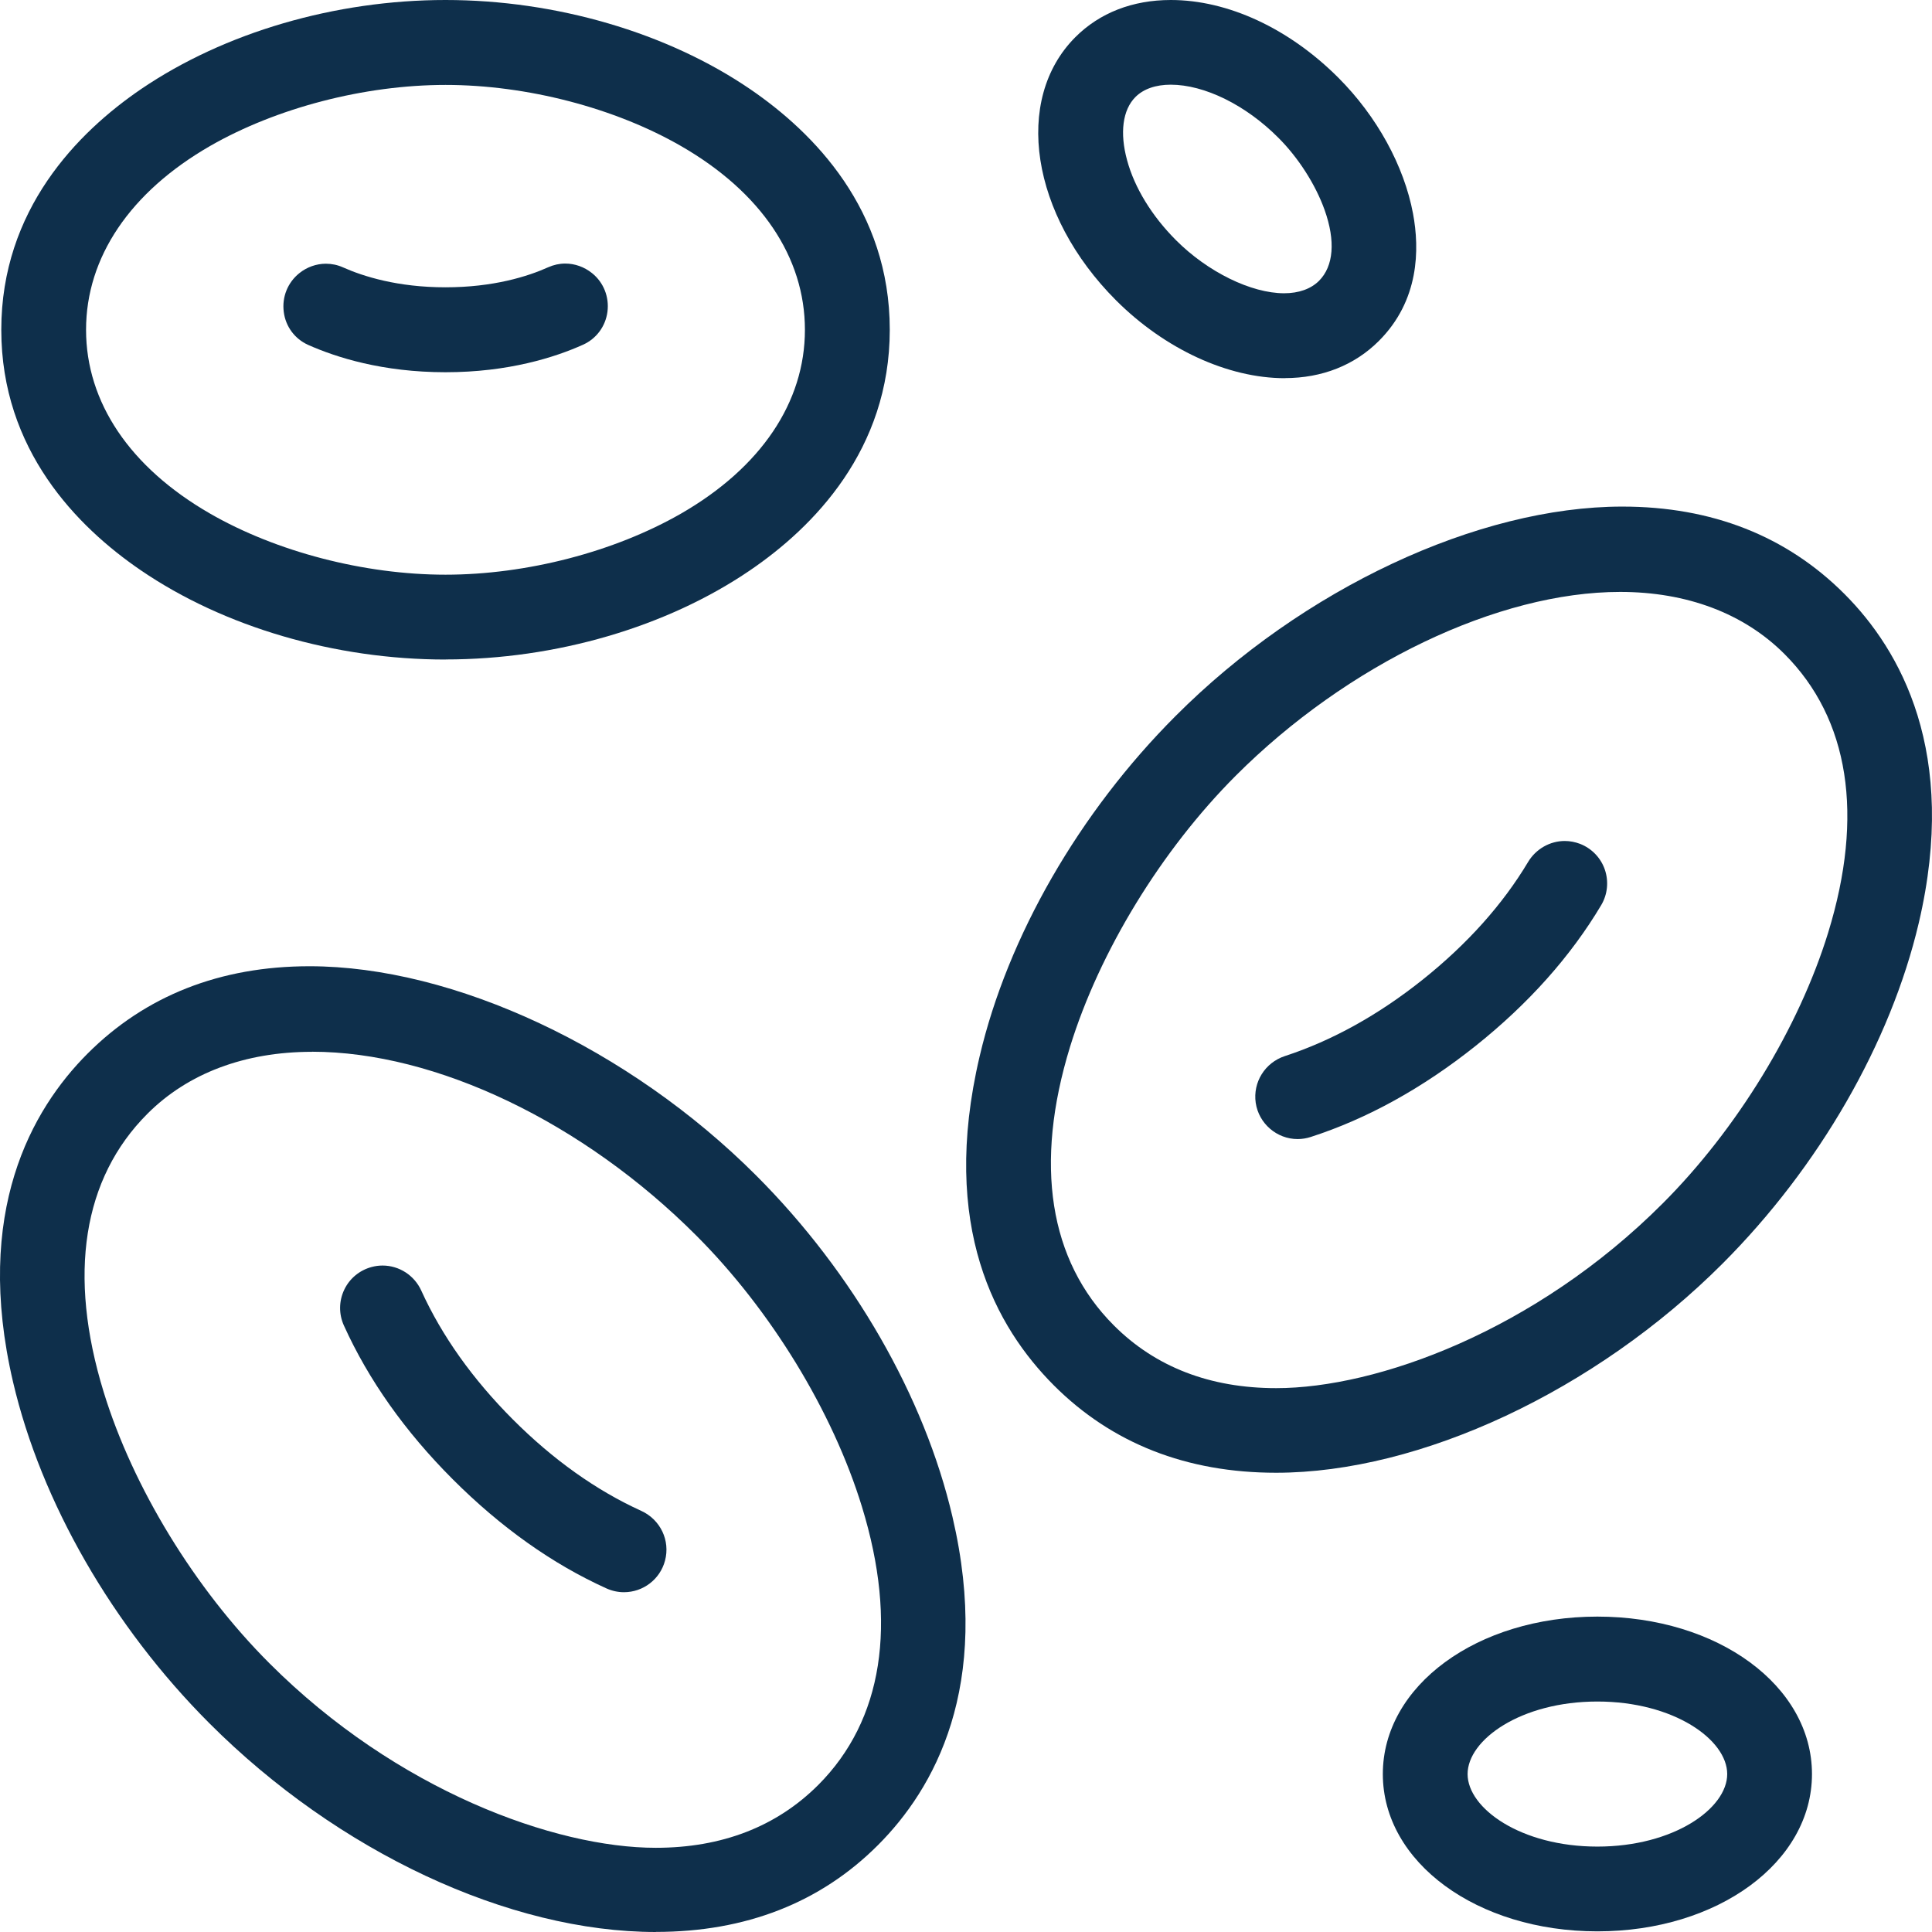
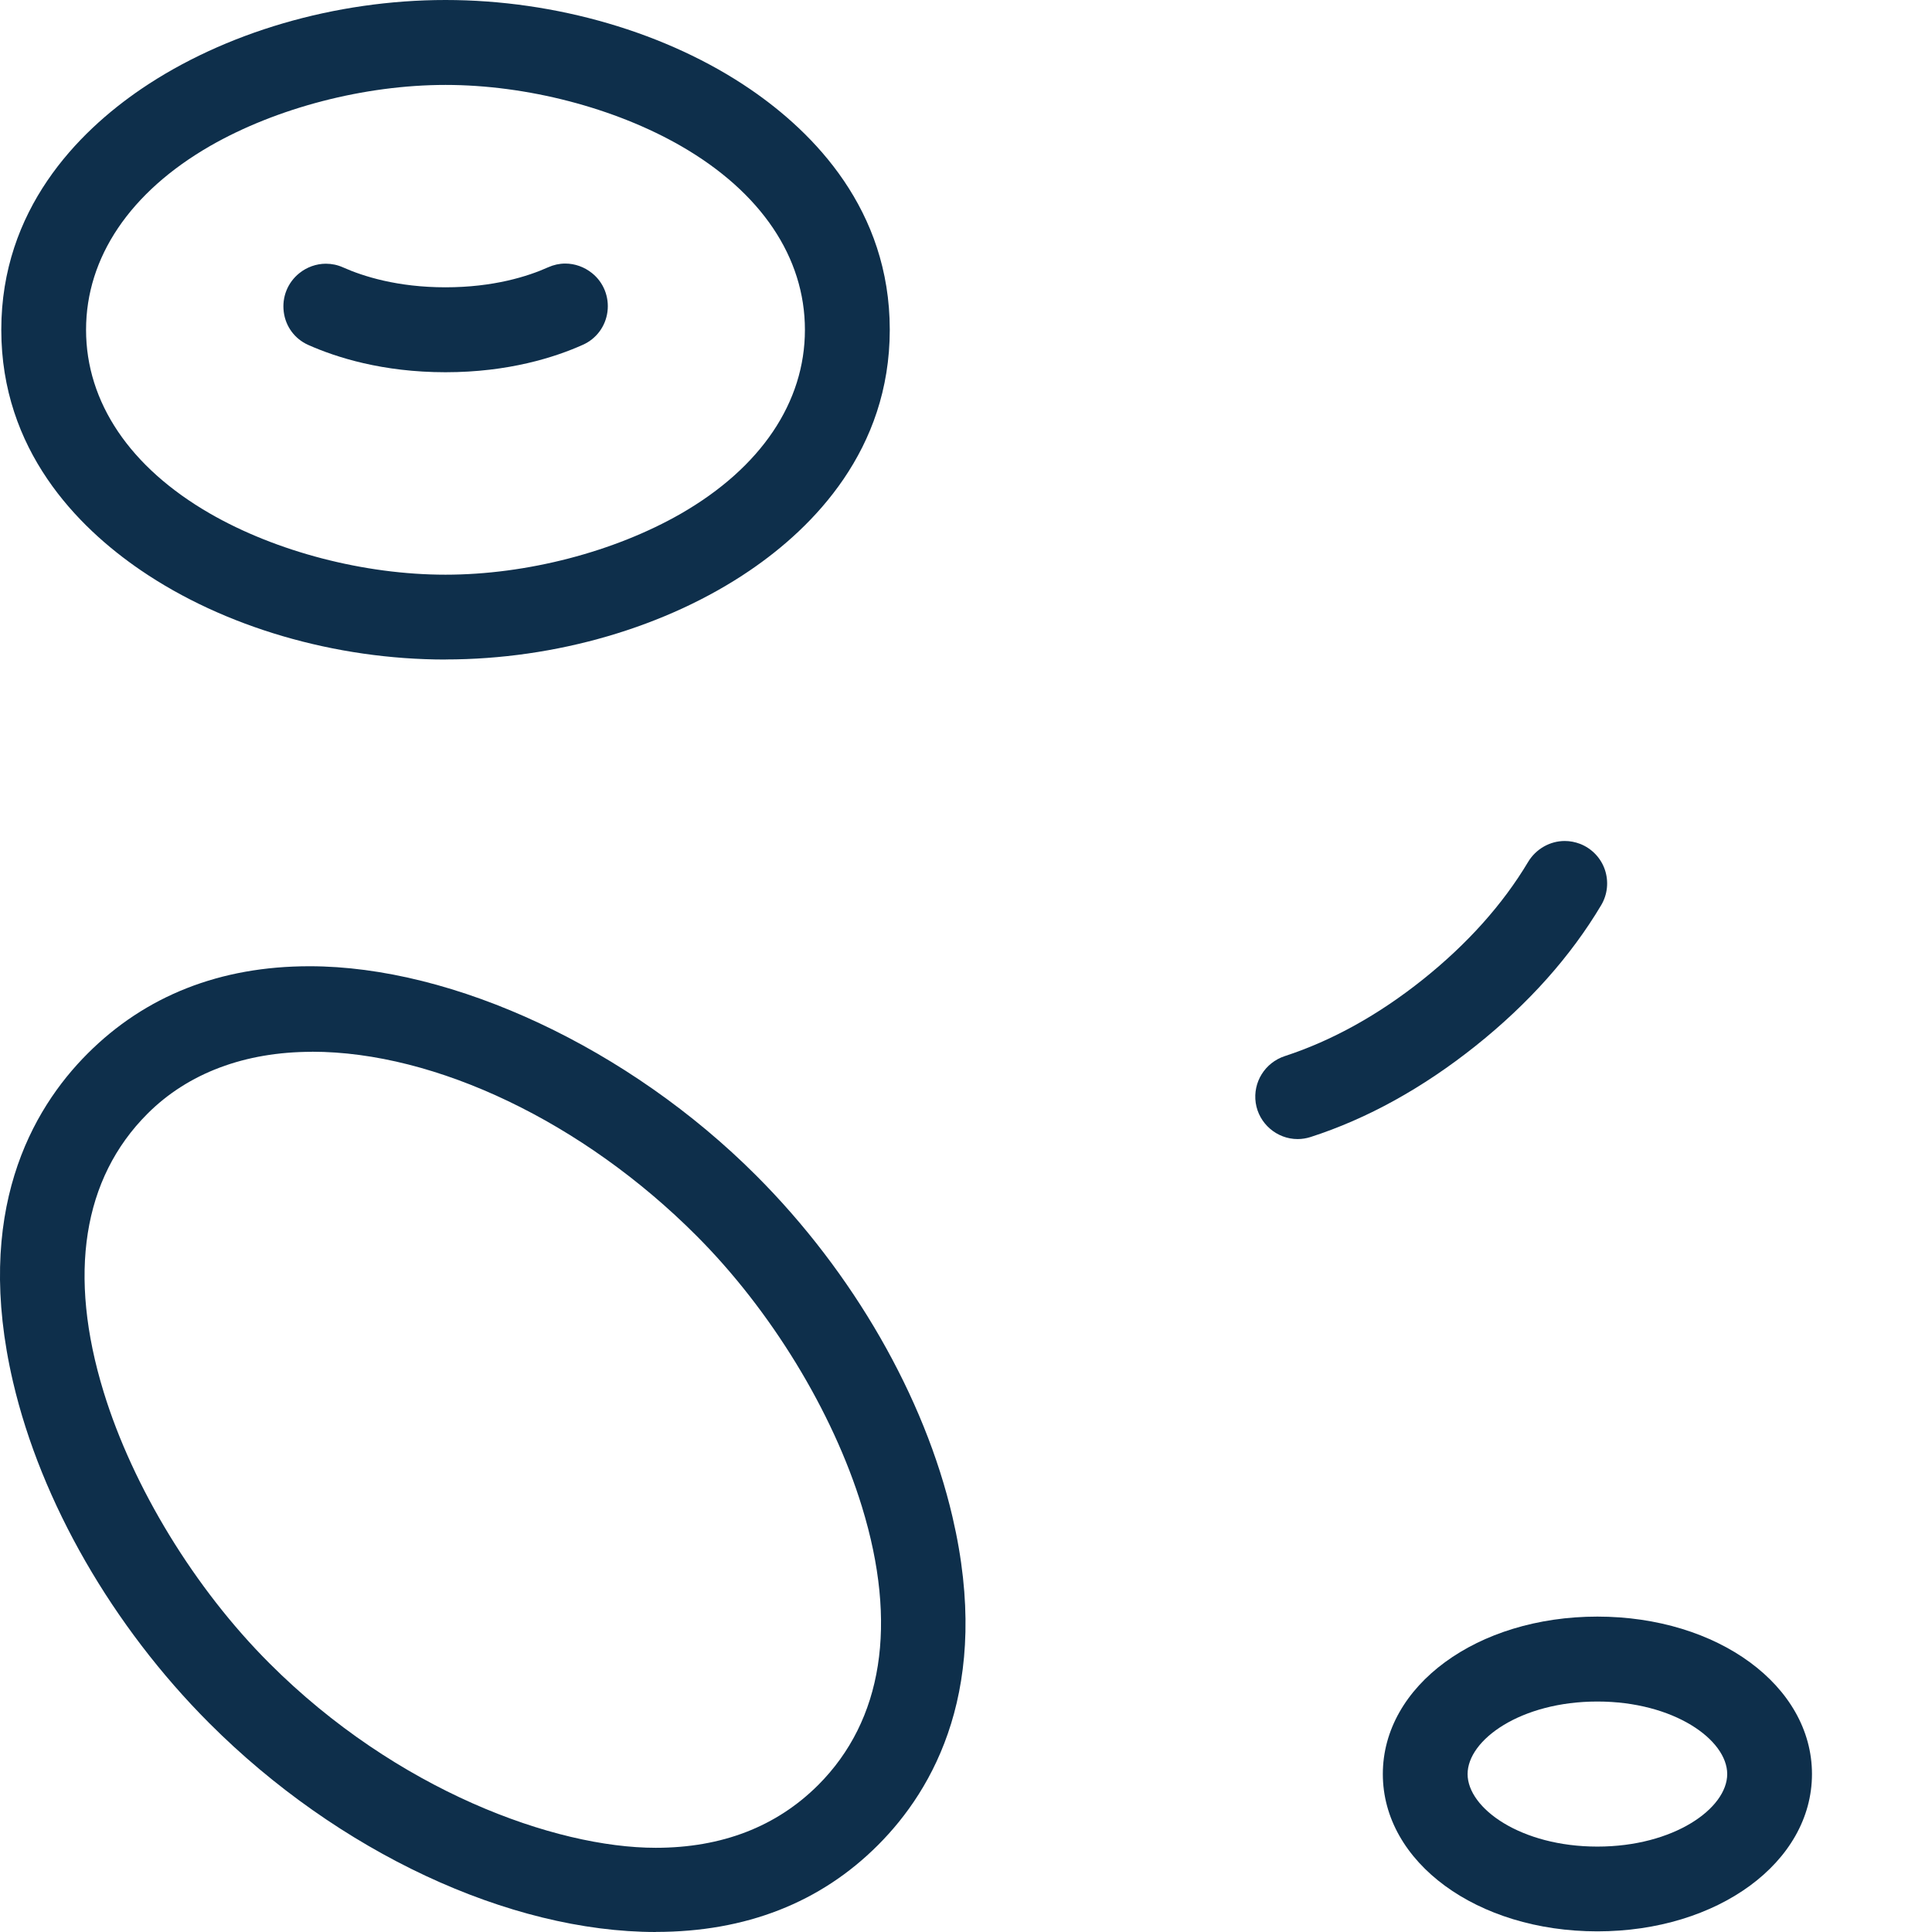
<svg xmlns="http://www.w3.org/2000/svg" width="24" height="24" viewBox="0 0 24 24" fill="none">
  <g clip-path="url(#clip0_1677_562)">
    <path d="M8.148 24C6.324 24 4.198 23.006 2.6 21.406C1.398 20.203 0.51 18.658 0.162 17.167C-0.331 15.055 0.393 13.784 1.087 13.089C1.806 12.369 2.735 12.003 3.845 12.003C5.639 12.003 7.817 13.024 9.395 14.604C10.597 15.806 11.485 17.352 11.832 18.843C12.325 20.954 11.601 22.226 10.907 22.92C10.192 23.636 9.263 23.999 8.148 23.999L8.148 24ZM3.876 13.066C3.041 13.066 2.335 13.332 1.832 13.835C1.028 14.639 0.84 15.835 1.288 17.293C1.651 18.476 2.42 19.735 3.345 20.66C4.928 22.245 6.897 22.954 8.146 22.954C8.968 22.954 9.646 22.691 10.164 22.174C10.967 21.37 11.155 20.174 10.707 18.716C10.344 17.533 9.575 16.274 8.65 15.349C7.244 13.94 5.414 13.065 3.876 13.065V13.066Z" fill="#0E2F4B" />
-     <path d="M7.751 19.779C7.677 19.779 7.603 19.763 7.534 19.732C6.861 19.428 6.22 18.972 5.625 18.377C5.031 17.783 4.577 17.14 4.272 16.466C4.208 16.325 4.209 16.163 4.276 16.022C4.342 15.882 4.467 15.779 4.617 15.739C4.661 15.727 4.707 15.721 4.752 15.721C4.959 15.721 5.148 15.843 5.234 16.034C5.489 16.595 5.872 17.133 6.37 17.632C6.869 18.132 7.406 18.514 7.967 18.769C8.204 18.878 8.328 19.137 8.261 19.387C8.2 19.618 7.99 19.779 7.751 19.779Z" fill="#0E2F4B" />
    <path d="M16.12 14.15C15.861 14.15 15.637 13.957 15.599 13.7C15.562 13.444 15.714 13.2 15.961 13.119C16.546 12.928 17.124 12.608 17.675 12.168C18.227 11.727 18.667 11.236 18.983 10.707C19.079 10.547 19.253 10.447 19.438 10.447C19.504 10.447 19.568 10.46 19.629 10.483C19.774 10.54 19.886 10.657 19.936 10.803C19.986 10.95 19.97 11.111 19.89 11.245C19.512 11.88 18.988 12.468 18.331 12.992C17.674 13.516 16.985 13.897 16.282 14.124C16.229 14.141 16.174 14.15 16.119 14.15H16.12Z" fill="#0E2F4B" />
-     <path d="M15.852 18.295C14.74 18.295 13.812 17.93 13.092 17.21C12.373 16.489 11.672 15.24 12.169 13.124C12.518 11.635 13.406 10.092 14.605 8.893C16.182 7.313 18.36 6.293 20.153 6.293C21.265 6.293 22.193 6.658 22.913 7.379C23.608 8.075 24.332 9.349 23.836 11.464C23.486 12.953 22.598 14.495 21.4 15.695C19.822 17.275 17.644 18.295 15.852 18.295V18.295ZM20.126 7.353C18.611 7.353 16.736 8.25 15.349 9.638C14.426 10.563 13.658 11.82 13.293 13.002C12.844 14.462 13.032 15.659 13.836 16.464C14.352 16.981 15.031 17.244 15.854 17.244C17.103 17.244 19.072 16.534 20.654 14.95C21.578 14.026 22.346 12.768 22.71 11.586C23.159 10.127 22.972 8.929 22.167 8.124C21.663 7.62 20.956 7.353 20.125 7.353H20.126Z" fill="#0E2F4B" />
    <path d="M5.535 8.193C4.161 8.193 2.781 7.789 1.749 7.084C0.958 6.544 0.016 5.588 0.016 4.097C0.016 2.606 0.962 1.645 1.755 1.105C2.788 0.403 4.165 0 5.535 0C6.904 0 8.289 0.404 9.321 1.109C10.111 1.649 11.053 2.605 11.053 4.096C11.053 5.587 10.107 6.548 9.314 7.087C8.281 7.79 6.904 8.192 5.535 8.192V8.193ZM5.535 1.055C4.529 1.055 3.436 1.339 2.609 1.814C1.616 2.386 1.069 3.197 1.069 4.097C1.069 4.998 1.615 5.806 2.606 6.378C3.431 6.854 4.526 7.139 5.534 7.139C6.542 7.139 7.633 6.855 8.46 6.38C9.453 5.808 9.999 4.997 9.999 4.097C9.999 3.196 9.454 2.388 8.463 1.816C7.638 1.34 6.543 1.055 5.535 1.055Z" fill="#0E2F4B" />
    <path d="M5.535 4.624C4.752 4.624 4.175 4.439 3.827 4.284C3.661 4.209 3.548 4.056 3.525 3.875C3.501 3.689 3.574 3.509 3.719 3.393C3.812 3.318 3.93 3.276 4.048 3.276C4.122 3.276 4.193 3.291 4.26 3.321C4.513 3.434 4.941 3.569 5.534 3.569C6.128 3.569 6.557 3.434 6.81 3.32C6.878 3.29 6.948 3.274 7.022 3.274C7.141 3.274 7.258 3.316 7.352 3.391L7.357 3.395C7.497 3.508 7.57 3.688 7.546 3.873C7.522 4.054 7.409 4.207 7.243 4.282C6.896 4.438 6.317 4.624 5.533 4.624L5.535 4.624Z" fill="#0E2F4B" />
    <path d="M19.843 23.992C18.348 23.992 17.178 23.134 17.178 22.038C17.178 20.941 18.348 20.082 19.843 20.082C21.339 20.082 22.509 20.941 22.509 22.038C22.509 23.134 21.339 23.992 19.843 23.992ZM19.843 21.137C18.893 21.137 18.231 21.612 18.231 22.038C18.231 22.464 18.893 22.939 19.843 22.939C20.794 22.939 21.456 22.464 21.456 22.038C21.456 21.612 20.794 21.137 19.843 21.137Z" fill="#0E2F4B" />
-     <path d="M15.96 4.698C15.253 4.698 14.469 4.336 13.863 3.73C12.806 2.672 12.584 1.236 13.359 0.461C13.661 0.159 14.07 0 14.544 0C15.253 0 16.012 0.352 16.625 0.965C17.104 1.444 17.442 2.06 17.553 2.653C17.636 3.098 17.631 3.733 17.129 4.235C16.827 4.537 16.423 4.697 15.96 4.697V4.698ZM14.543 1.052C14.357 1.052 14.204 1.105 14.104 1.206C13.946 1.365 13.908 1.65 14.001 1.99C14.093 2.331 14.309 2.684 14.609 2.984C15.002 3.378 15.542 3.643 15.952 3.643C16.134 3.643 16.284 3.589 16.385 3.489C16.567 3.306 16.592 2.994 16.455 2.609C16.343 2.294 16.128 1.958 15.88 1.711C15.475 1.304 14.962 1.052 14.543 1.052V1.052Z" fill="#0E2F4B" />
  </g>
  <defs>
    <clipPath id="clip0_1677_562">
      <rect width="24" height="24" fill="white" />
    </clipPath>
  </defs>
</svg>